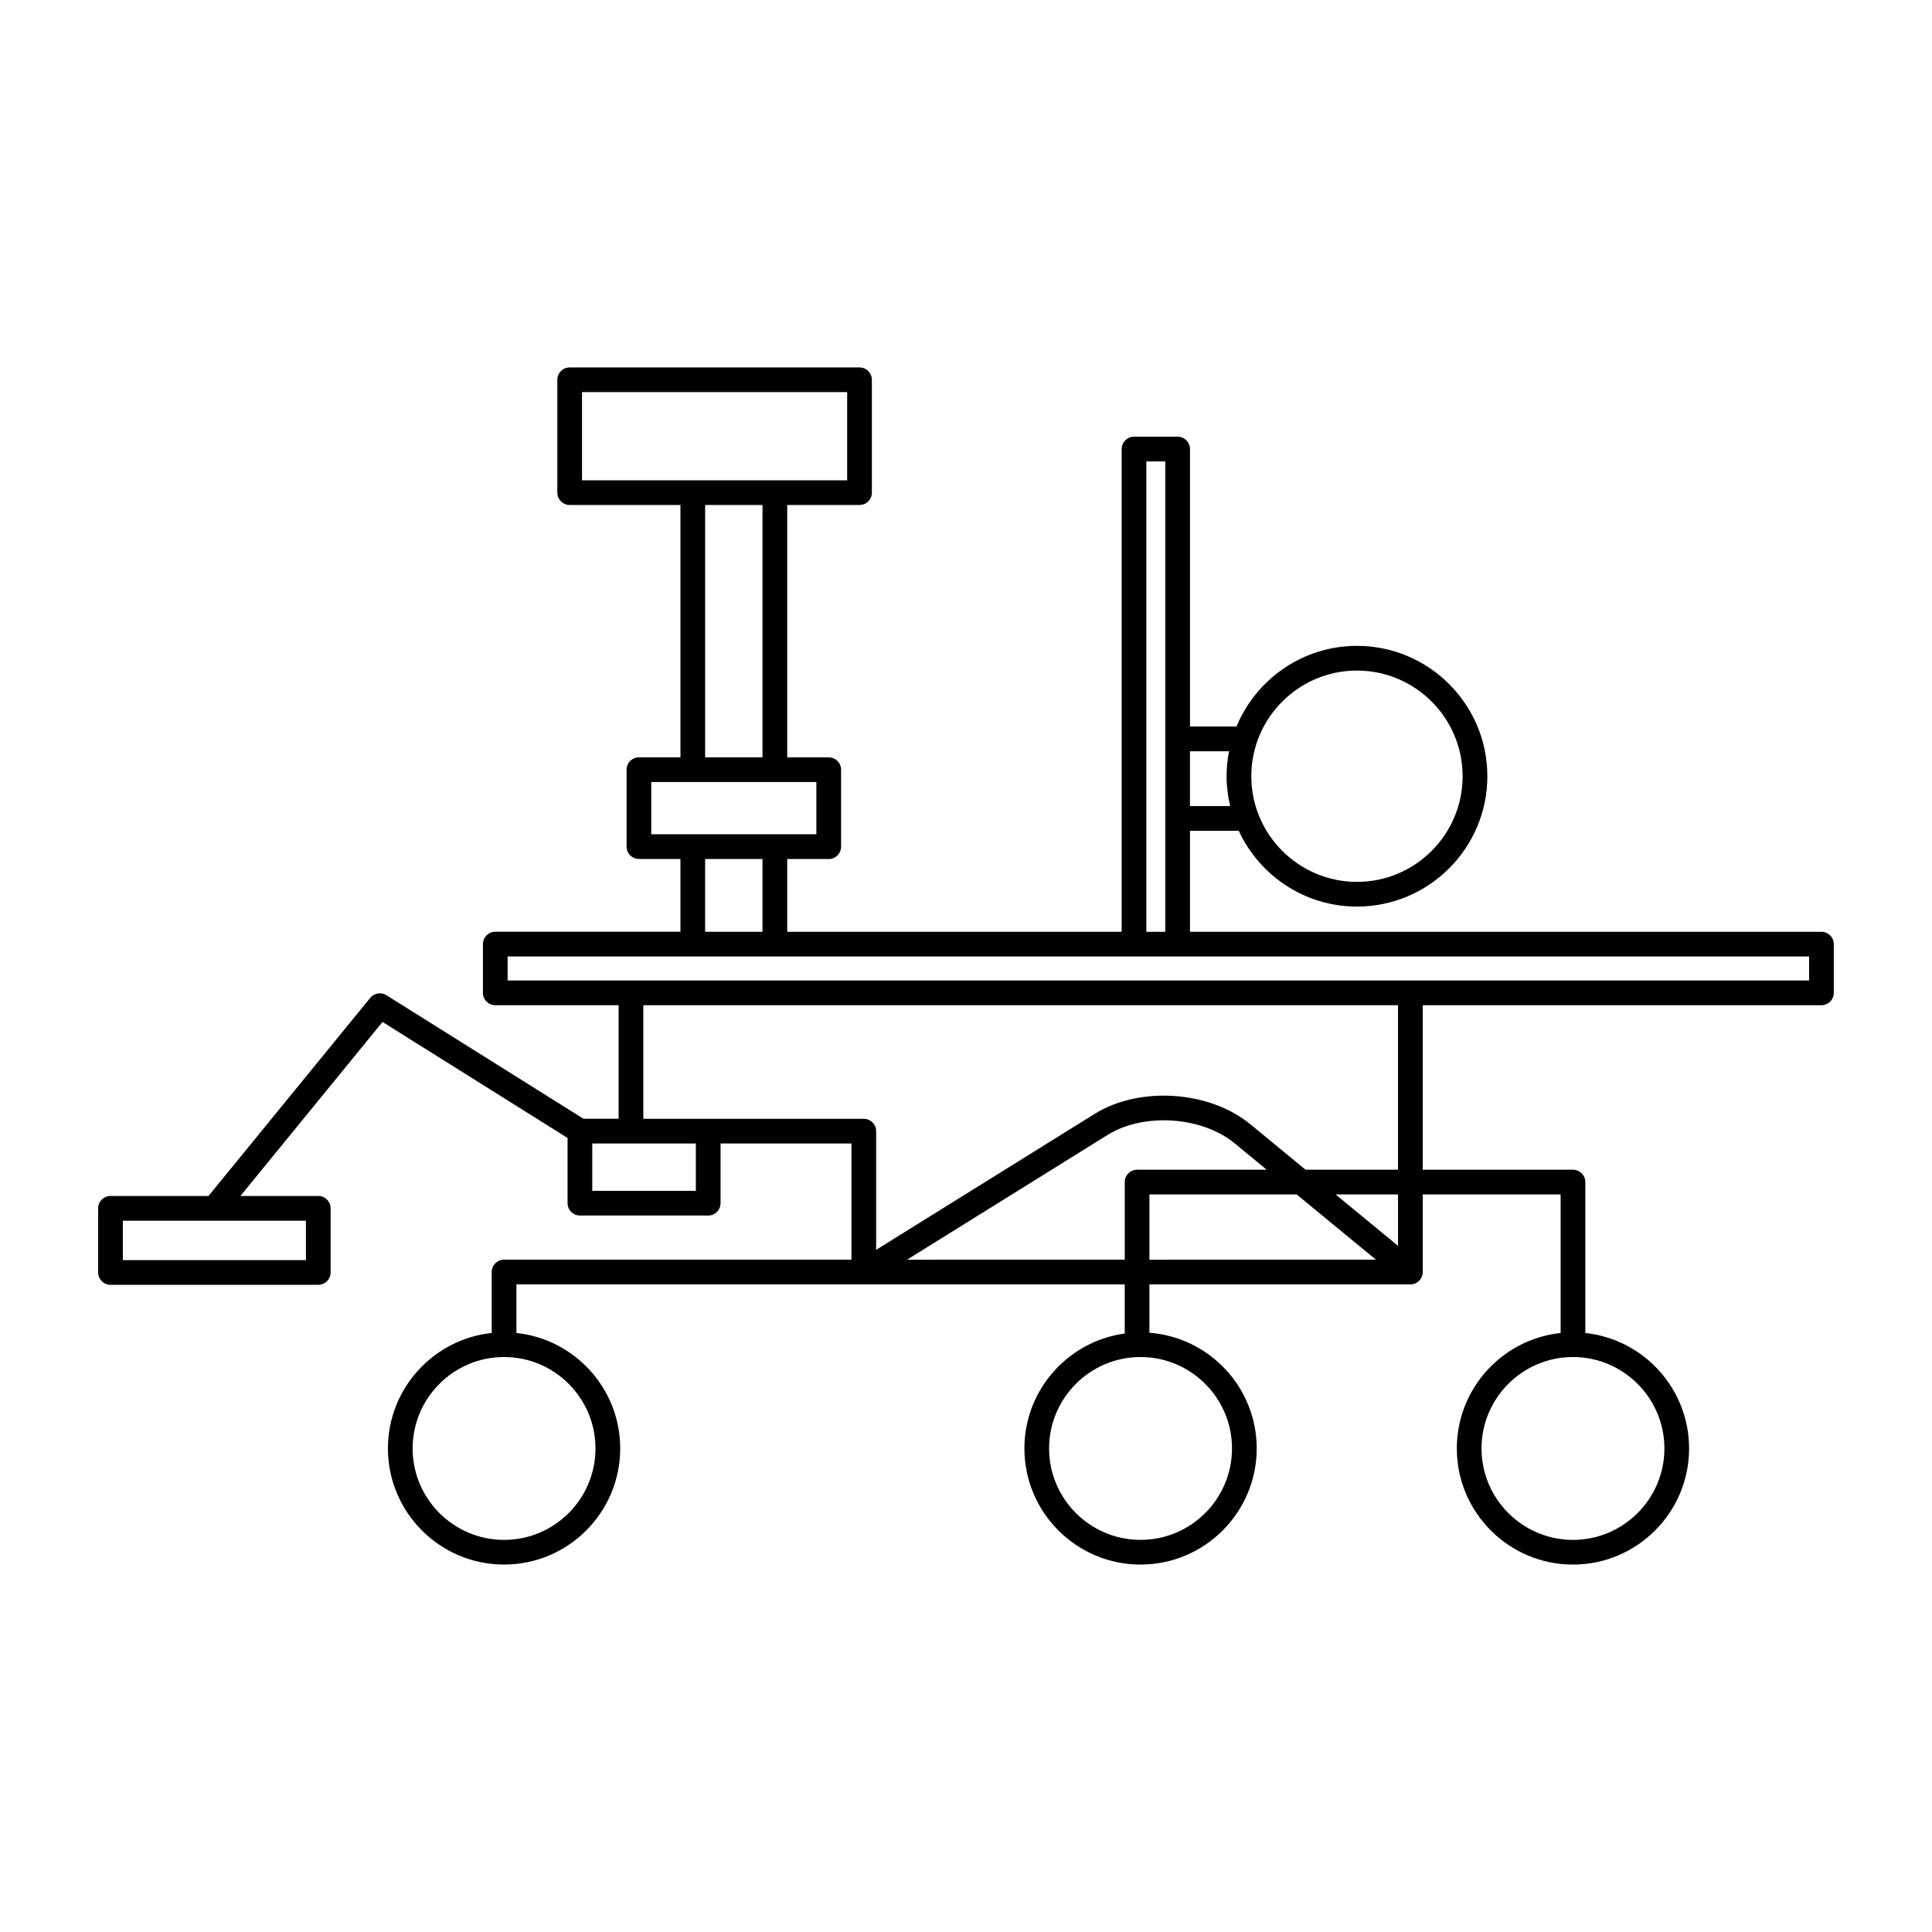
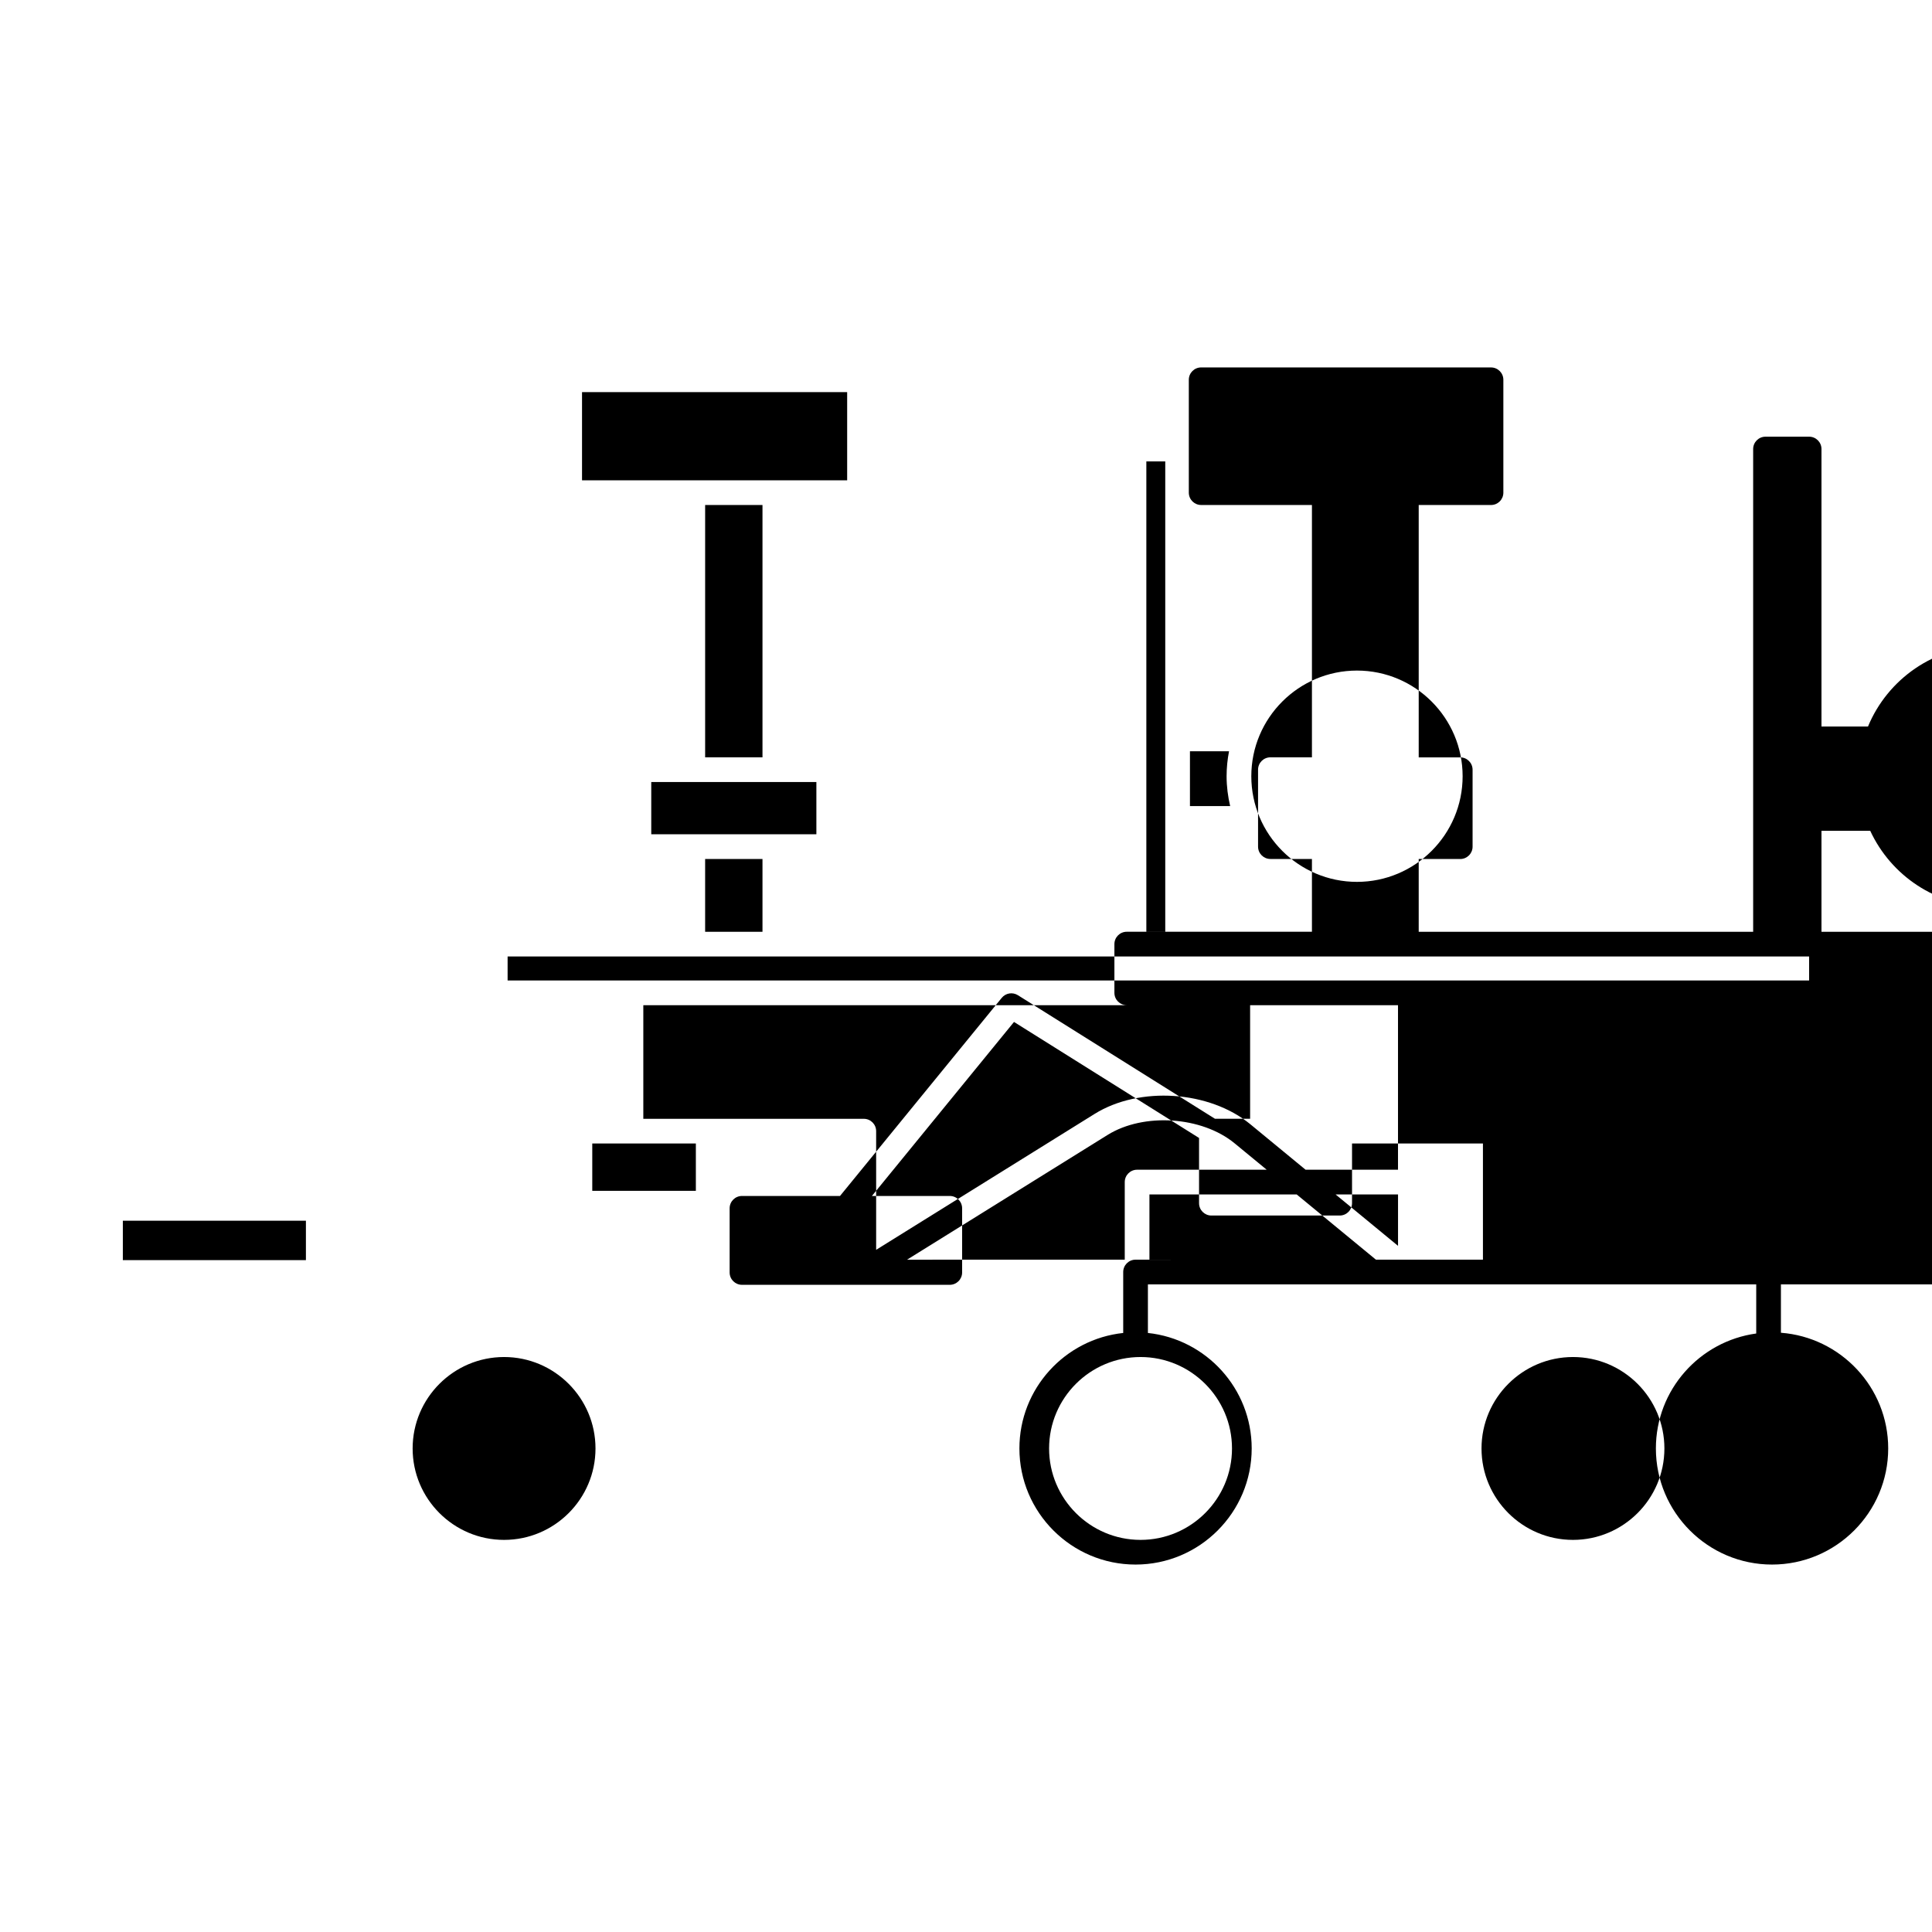
<svg xmlns="http://www.w3.org/2000/svg" fill="#000000" width="800px" height="800px" version="1.1" viewBox="144 144 512 512">
-   <path d="m626.71 390.93h-167.35v-26.762h12.918c5.488 11.84 17.453 20.086 31.336 20.086 19.055 0 34.551-15.496 34.551-34.547s-15.496-34.547-34.551-34.547c-14.391 0-26.742 8.848-31.93 21.383h-12.324v-73.543c0-1.809-1.465-3.273-3.273-3.273h-11.559c-1.809 0-3.273 1.465-3.273 3.273v127.93l-88.633 0.004v-19.285h11.004c1.809 0 3.273-1.465 3.273-3.273v-20.391c0-1.809-1.465-3.273-3.273-3.273h-11.004v-66.879h19.16c1.809 0 3.273-1.465 3.273-3.273v-29.91c0-1.809-1.465-3.273-3.273-3.273l-76.812-0.004c-1.809 0-3.273 1.465-3.273 3.273v29.91c0 1.809 1.465 3.273 3.273 3.273h29.355v66.871h-11.004c-1.809 0-3.273 1.465-3.273 3.273v20.391c0 1.809 1.465 3.273 3.273 3.273h11.004v19.285l-49.074 0.004c-1.809 0-3.273 1.465-3.273 3.273v12.914c0 1.809 1.465 3.273 3.273 3.273h32.691v30.098h-9.32l-52.227-32.746c-1.402-0.875-3.231-0.578-4.277 0.707l-42.863 52.504-25.973-0.004c-1.809 0-3.273 1.465-3.273 3.273v17c0 1.809 1.465 3.273 3.273 3.273h55.066c1.809 0 3.273-1.465 3.273-3.273v-17c0-1.809-1.465-3.273-3.273-3.273h-20.633l37.656-46.117 49.039 30.746v17.285c0 1.809 1.465 3.273 3.273 3.273h33.996c1.809 0 3.273-1.465 3.273-3.273v-15.824h34.691v30.793h-92.059c-1.809 0-3.273 1.465-3.273 3.273v16.152c-15.438 1.641-27.508 14.738-27.508 30.602 0 16.969 13.809 30.773 30.781 30.773s30.777-13.805 30.777-30.773c0-15.863-12.066-28.965-27.504-30.602v-12.879h161.21v13.02c-14.992 2.055-26.59 14.914-26.59 30.461 0 16.969 13.809 30.773 30.777 30.773 16.977 0 30.789-13.805 30.789-30.773 0-16.176-12.555-29.453-28.43-30.66v-12.816h69.152c1.809 0 3.273-1.465 3.273-3.273v-20.566h36.543v36.719c-15.438 1.641-27.508 14.738-27.508 30.602 0 16.969 13.809 30.773 30.781 30.773 16.969 0 30.773-13.805 30.773-30.773 0-15.863-12.066-28.965-27.496-30.602v-39.992c0-1.809-1.465-3.273-3.273-3.273h-39.816v-43.602h105.66c1.809 0 3.273-1.465 3.273-3.273v-12.914c0.004-1.805-1.465-3.269-3.273-3.269zm-401.64 87.016h-48.516v-10.449h48.516zm76.742 49.914c0 13.355-10.867 24.227-24.227 24.227s-24.234-10.867-24.234-24.227 10.871-24.234 24.234-24.234c13.355 0 24.227 10.875 24.227 24.234zm168.68 0c0 13.355-10.871 24.227-24.238 24.227-13.359 0-24.234-10.867-24.234-24.227s10.871-24.234 24.234-24.234 24.238 10.875 24.238 24.234zm114.59 0c0 13.355-10.867 24.227-24.227 24.227s-24.238-10.867-24.238-24.227 10.871-24.234 24.238-24.234c13.359 0 24.227 10.875 24.227 24.234zm-81.473-206.15c15.441 0 28 12.559 28 28 0 15.438-12.559 27.996-28 27.996-15.441 0-28-12.559-28-27.996 0-15.441 12.559-28 28-28zm-33.902 21.383c-0.418 2.144-0.648 4.352-0.648 6.613 0 2.727 0.348 5.367 0.945 7.91h-10.656v-14.523zm-21.914-76.816h5.012v124.66h-5.012zm-149.55 5.008v-23.363h70.262v23.363zm47.824 73.418h-15.199v-66.875h15.199zm-29.477 20.391v-13.844h43.758v13.844zm14.277 6.551h15.199v19.285h-15.199zm-2.461 87.945h-27.449v-12.551h27.453v12.551zm55.973 18.242 53.148-33.066c9.559-5.945 24.973-4.934 33.664 2.231l8.496 6.992h-34.344c-1.809 0-3.273 1.465-3.273 3.273v20.566zm64.234-17.293h39.023l21 17.289-60.023 0.004zm65.879 13.625-16.551-13.629h16.551zm0-20.172h-24.5l-14.637-12.051c-10.844-8.922-29.367-10.156-41.289-2.731l-57.879 36.008v-31.449c0-1.809-1.465-3.273-3.273-3.273l-41.238-0.004h-17.191v-30.098h200v43.598zm108.94-50.152h-344.91v-6.367h344.91z" />
+   <path d="m626.71 390.93v-26.762h12.918c5.488 11.84 17.453 20.086 31.336 20.086 19.055 0 34.551-15.496 34.551-34.547s-15.496-34.547-34.551-34.547c-14.391 0-26.742 8.848-31.93 21.383h-12.324v-73.543c0-1.809-1.465-3.273-3.273-3.273h-11.559c-1.809 0-3.273 1.465-3.273 3.273v127.93l-88.633 0.004v-19.285h11.004c1.809 0 3.273-1.465 3.273-3.273v-20.391c0-1.809-1.465-3.273-3.273-3.273h-11.004v-66.879h19.16c1.809 0 3.273-1.465 3.273-3.273v-29.91c0-1.809-1.465-3.273-3.273-3.273l-76.812-0.004c-1.809 0-3.273 1.465-3.273 3.273v29.91c0 1.809 1.465 3.273 3.273 3.273h29.355v66.871h-11.004c-1.809 0-3.273 1.465-3.273 3.273v20.391c0 1.809 1.465 3.273 3.273 3.273h11.004v19.285l-49.074 0.004c-1.809 0-3.273 1.465-3.273 3.273v12.914c0 1.809 1.465 3.273 3.273 3.273h32.691v30.098h-9.32l-52.227-32.746c-1.402-0.875-3.231-0.578-4.277 0.707l-42.863 52.504-25.973-0.004c-1.809 0-3.273 1.465-3.273 3.273v17c0 1.809 1.465 3.273 3.273 3.273h55.066c1.809 0 3.273-1.465 3.273-3.273v-17c0-1.809-1.465-3.273-3.273-3.273h-20.633l37.656-46.117 49.039 30.746v17.285c0 1.809 1.465 3.273 3.273 3.273h33.996c1.809 0 3.273-1.465 3.273-3.273v-15.824h34.691v30.793h-92.059c-1.809 0-3.273 1.465-3.273 3.273v16.152c-15.438 1.641-27.508 14.738-27.508 30.602 0 16.969 13.809 30.773 30.781 30.773s30.777-13.805 30.777-30.773c0-15.863-12.066-28.965-27.504-30.602v-12.879h161.21v13.02c-14.992 2.055-26.59 14.914-26.59 30.461 0 16.969 13.809 30.773 30.777 30.773 16.977 0 30.789-13.805 30.789-30.773 0-16.176-12.555-29.453-28.43-30.66v-12.816h69.152c1.809 0 3.273-1.465 3.273-3.273v-20.566h36.543v36.719c-15.438 1.641-27.508 14.738-27.508 30.602 0 16.969 13.809 30.773 30.781 30.773 16.969 0 30.773-13.805 30.773-30.773 0-15.863-12.066-28.965-27.496-30.602v-39.992c0-1.809-1.465-3.273-3.273-3.273h-39.816v-43.602h105.66c1.809 0 3.273-1.465 3.273-3.273v-12.914c0.004-1.805-1.465-3.269-3.273-3.269zm-401.64 87.016h-48.516v-10.449h48.516zm76.742 49.914c0 13.355-10.867 24.227-24.227 24.227s-24.234-10.867-24.234-24.227 10.871-24.234 24.234-24.234c13.355 0 24.227 10.875 24.227 24.234zm168.68 0c0 13.355-10.871 24.227-24.238 24.227-13.359 0-24.234-10.867-24.234-24.227s10.871-24.234 24.234-24.234 24.238 10.875 24.238 24.234zm114.59 0c0 13.355-10.867 24.227-24.227 24.227s-24.238-10.867-24.238-24.227 10.871-24.234 24.238-24.234c13.359 0 24.227 10.875 24.227 24.234zm-81.473-206.15c15.441 0 28 12.559 28 28 0 15.438-12.559 27.996-28 27.996-15.441 0-28-12.559-28-27.996 0-15.441 12.559-28 28-28zm-33.902 21.383c-0.418 2.144-0.648 4.352-0.648 6.613 0 2.727 0.348 5.367 0.945 7.91h-10.656v-14.523zm-21.914-76.816h5.012v124.66h-5.012zm-149.55 5.008v-23.363h70.262v23.363zm47.824 73.418h-15.199v-66.875h15.199zm-29.477 20.391v-13.844h43.758v13.844zm14.277 6.551h15.199v19.285h-15.199zm-2.461 87.945h-27.449v-12.551h27.453v12.551zm55.973 18.242 53.148-33.066c9.559-5.945 24.973-4.934 33.664 2.231l8.496 6.992h-34.344c-1.809 0-3.273 1.465-3.273 3.273v20.566zm64.234-17.293h39.023l21 17.289-60.023 0.004zm65.879 13.625-16.551-13.629h16.551zm0-20.172h-24.5l-14.637-12.051c-10.844-8.922-29.367-10.156-41.289-2.731l-57.879 36.008v-31.449c0-1.809-1.465-3.273-3.273-3.273l-41.238-0.004h-17.191v-30.098h200v43.598zm108.94-50.152h-344.91v-6.367h344.91z" />
</svg>